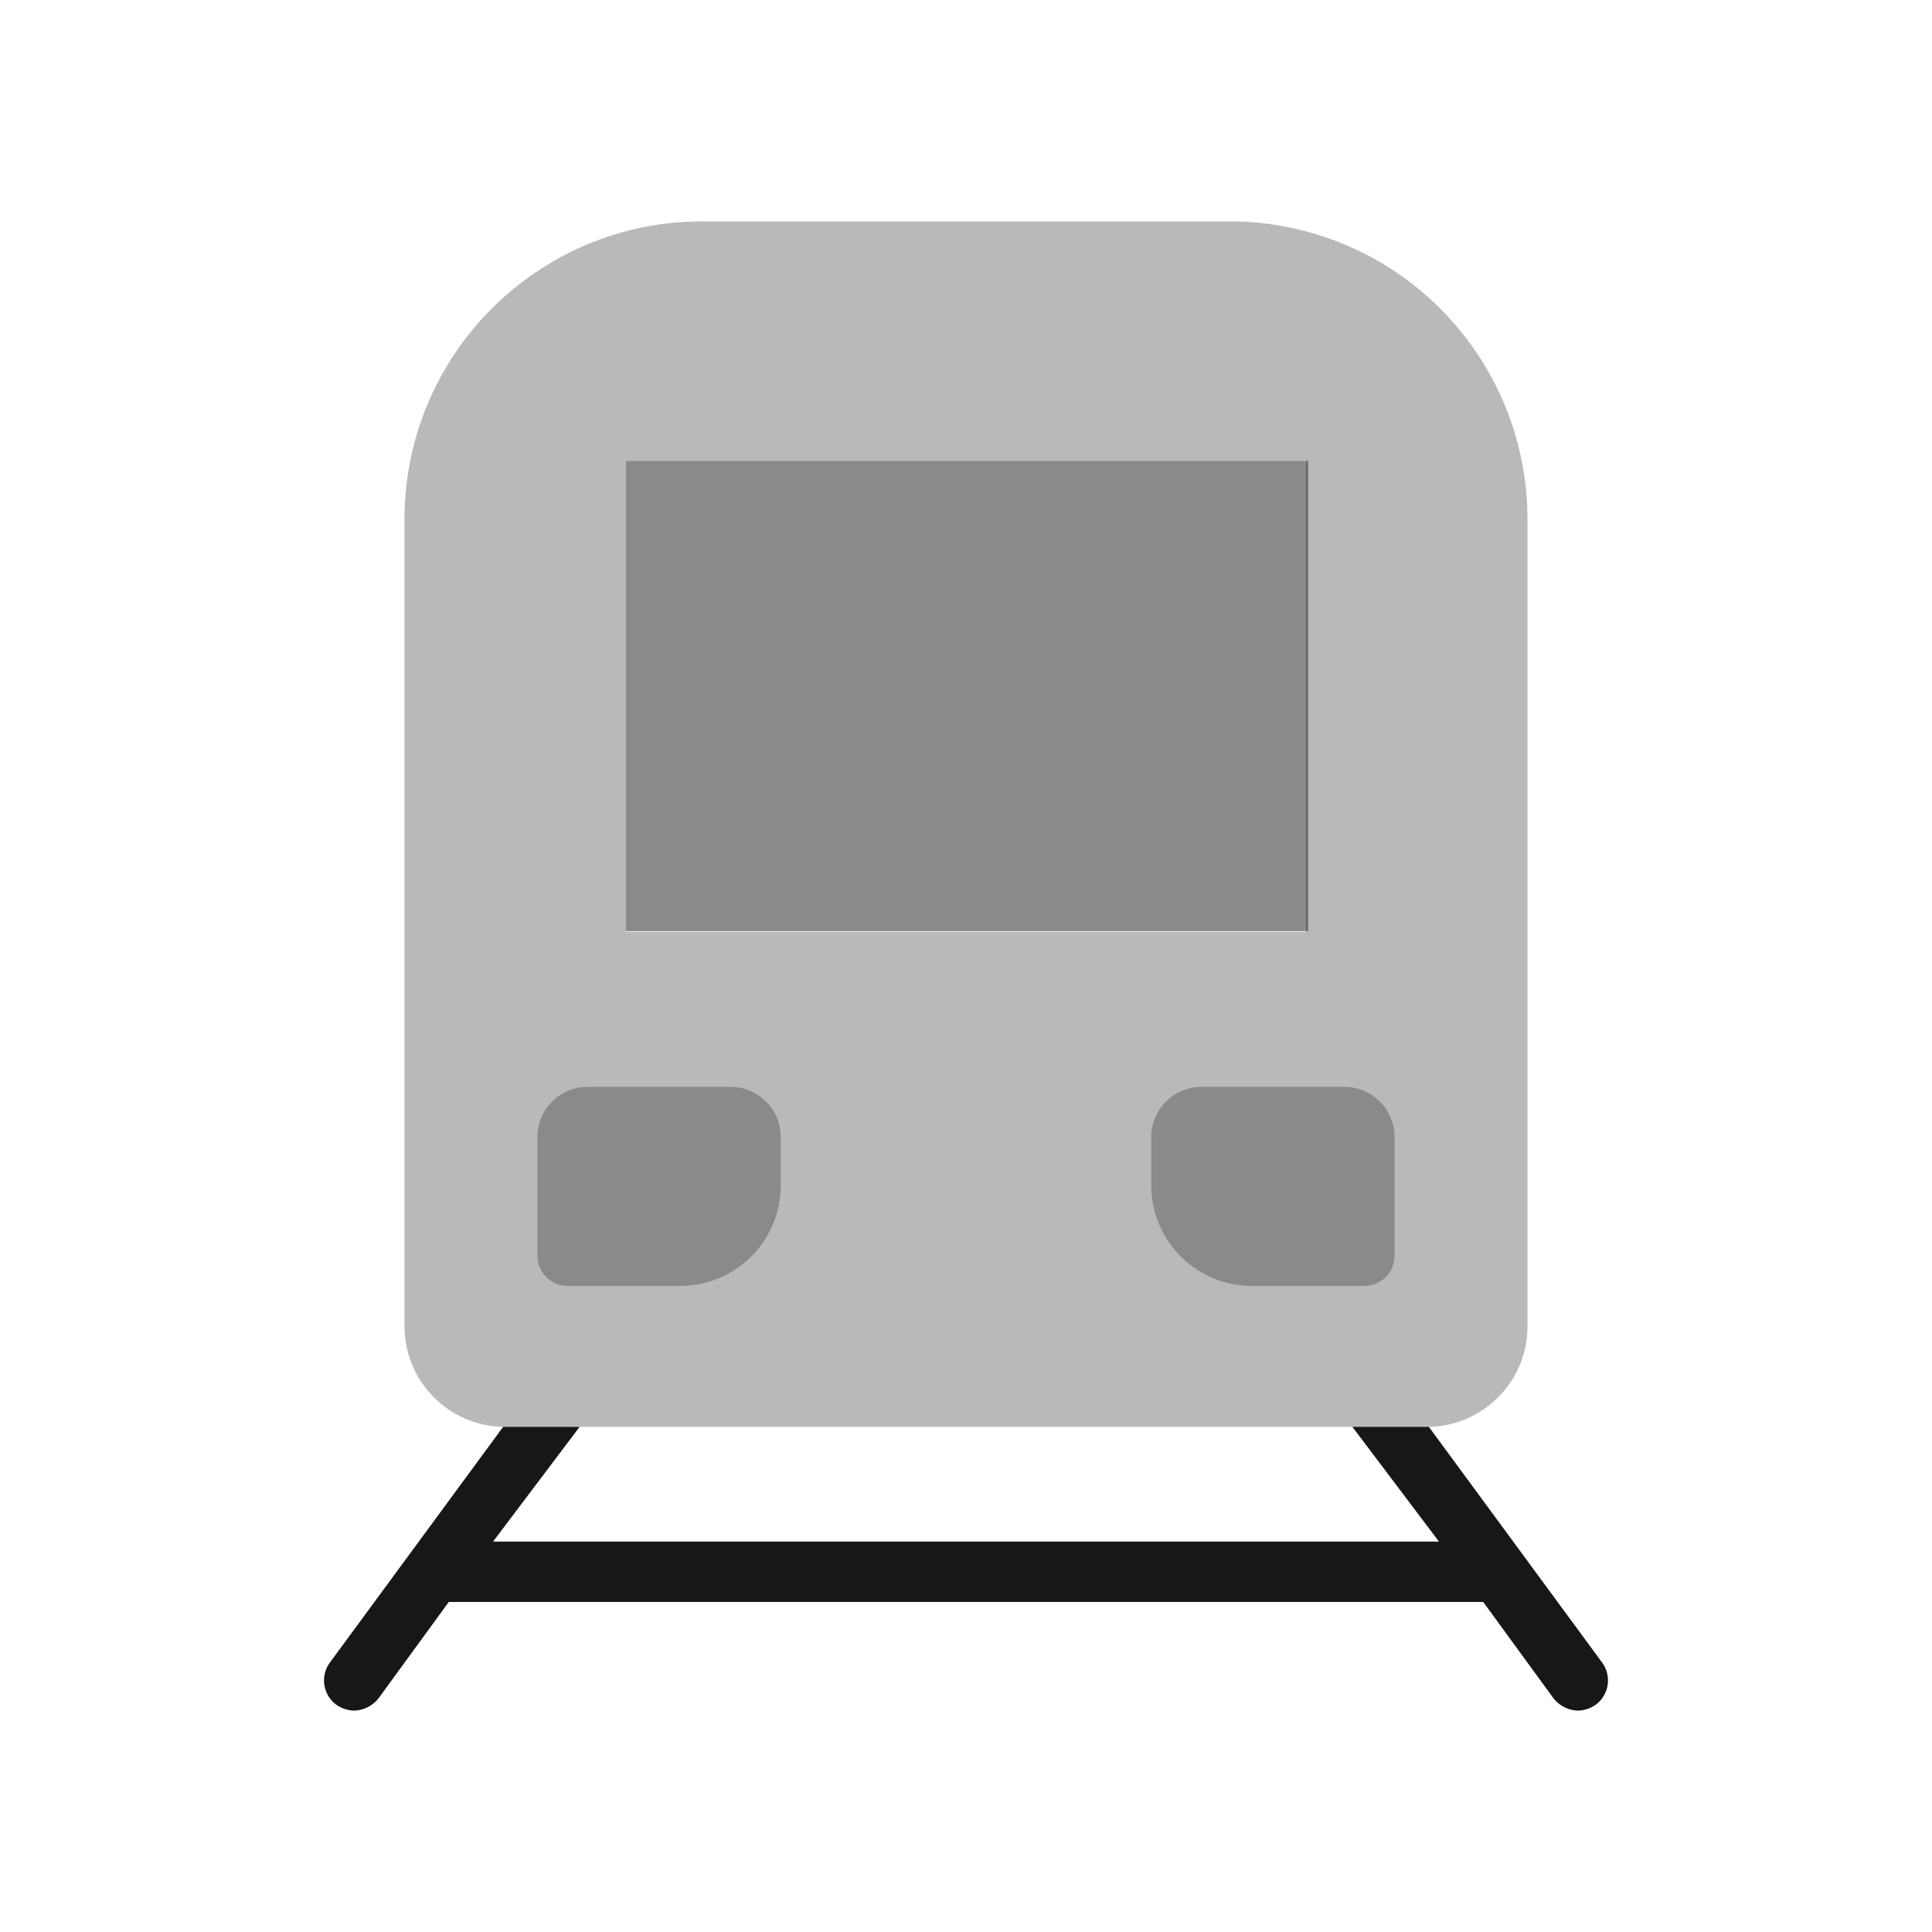
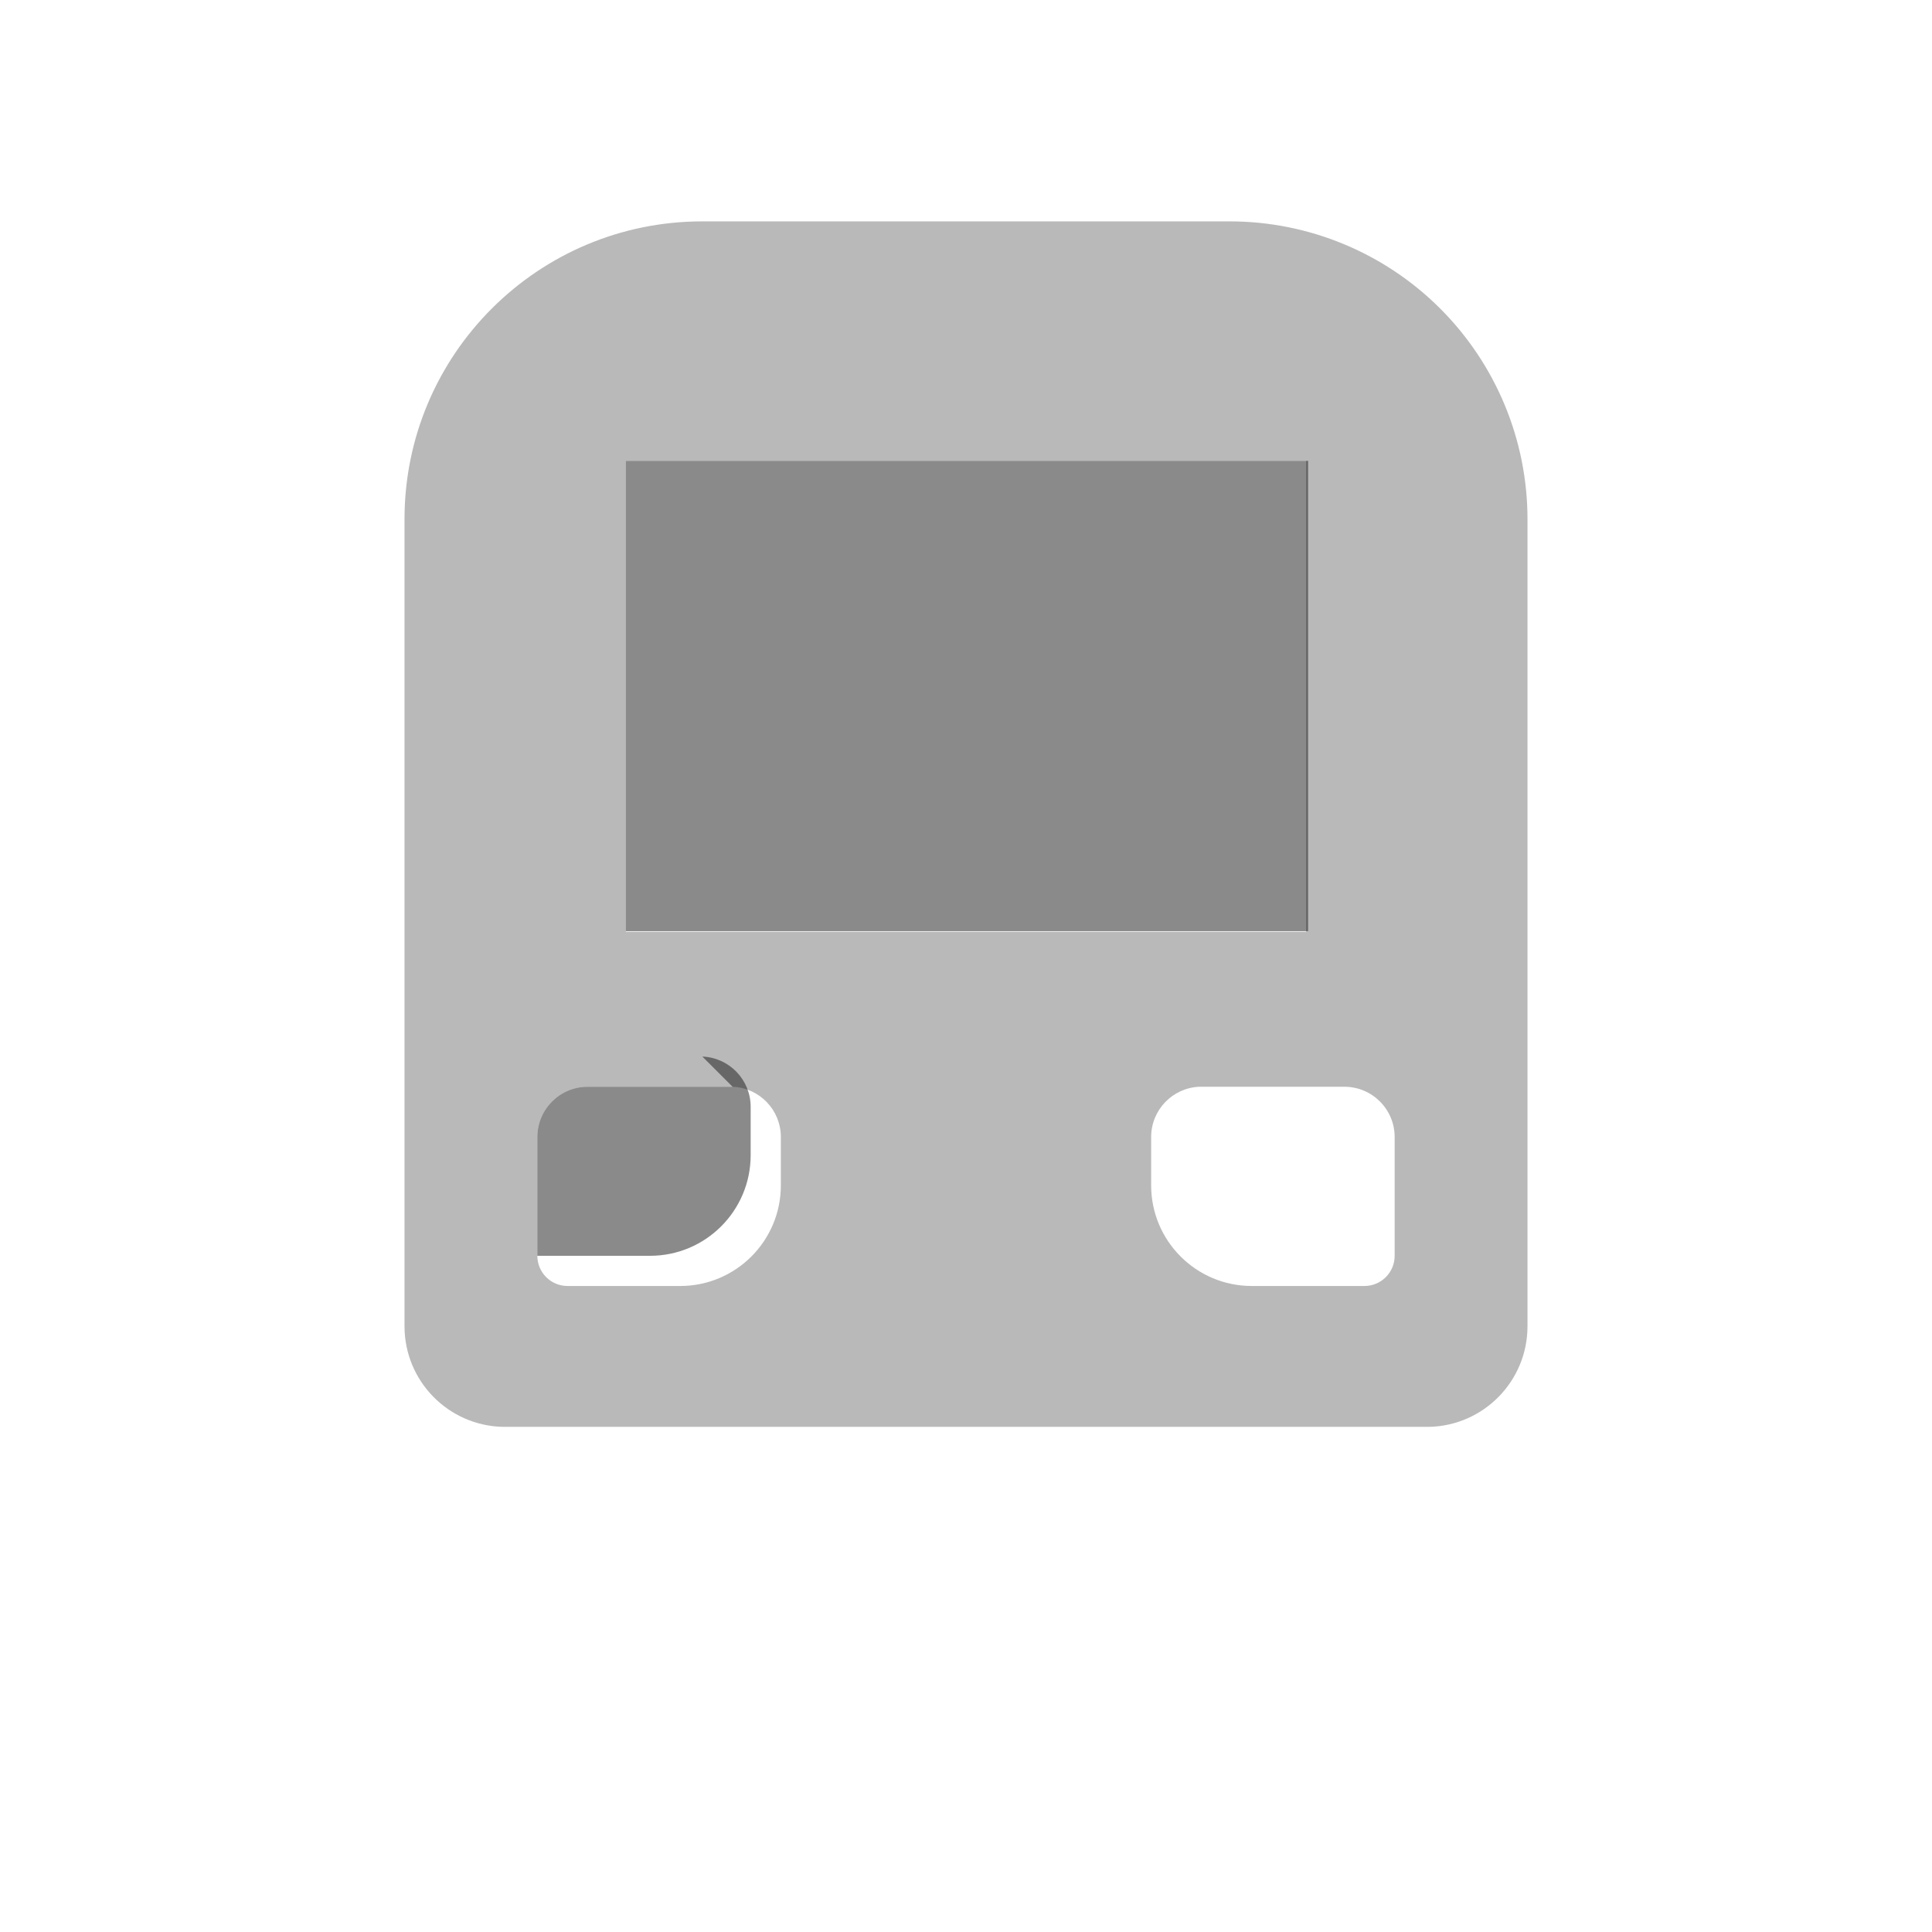
<svg xmlns="http://www.w3.org/2000/svg" fill="none" height="96" viewBox="0 0 96 96" width="96">
  <g fill="#171717">
    <path d="m31.1 22.9h33.9v23.37h-33.9z" opacity=".5" />
-     <path d="m36.4 54h-7.2c-1.381 0-2.5 1.119-2.5 2.5v5.9c0 .828.671 1.5 1.5 1.5h5.6c2.761 0 5-2.239 5-5v-2.4c.001-1.343-1.058-2.446-2.4-2.5z" opacity=".5" />
-     <path d="m66.8 54h-7.2c-1.342.054-2.401 1.157-2.4 2.5v2.4c0 2.761 2.239 5 5 5h5.6c.828 0 1.5-.672 1.5-1.5v-5.9c0-1.381-1.119-2.5-2.5-2.5z" opacity=".5" />
-     <path d="m79.6 82.6-8.6-11.7h-3.8l4.3 5.7h-47l4.3-5.7h-3.8l-8.6 11.7c-.497.663-.363 1.603.3 2.1.263.189.577.293.9.3.469-.015.907-.234 1.2-.6l3.5-4.8h51.4l3.5 4.8c.293.366.732.586 1.2.6.324-.007.637-.111.9-.3.318-.239.529-.594.585-.988.056-.394-.046-.794-.285-1.112z" />
+     <path d="m36.4 54h-7.2c-1.381 0-2.5 1.119-2.5 2.5v5.9h5.6c2.761 0 5-2.239 5-5v-2.4c.001-1.343-1.058-2.446-2.4-2.5z" opacity=".5" />
    <path clip-rule="evenodd" d="m34.9 11h26.2c3.925 0 7.69 1.559 10.465 4.335 2.776 2.776 4.335 6.54 4.335 10.465v40.1c.001 2.723-2.178 4.946-4.9 5h-46c-2.722-.054-4.901-2.277-4.9-5v-40.1c0-8.174 6.626-14.8 14.8-14.8zm30 11.9h-33.8v23.4h33.8zm-26.1 36c0 2.761-2.239 5-5 5h-5.6c-.829 0-1.5-.672-1.5-1.5v-5.9c0-1.381 1.119-2.5 2.5-2.5h7.2c1.341.054 2.401 1.157 2.4 2.5zm29 5c.828 0 1.5-.672 1.5-1.5v-5.9c0-1.381-1.119-2.5-2.5-2.5h-7.2c-1.341.054-2.401 1.157-2.4 2.5v2.4c0 2.761 2.239 5 5 5z" fill-rule="evenodd" opacity=".3" />
  </g>
</svg>